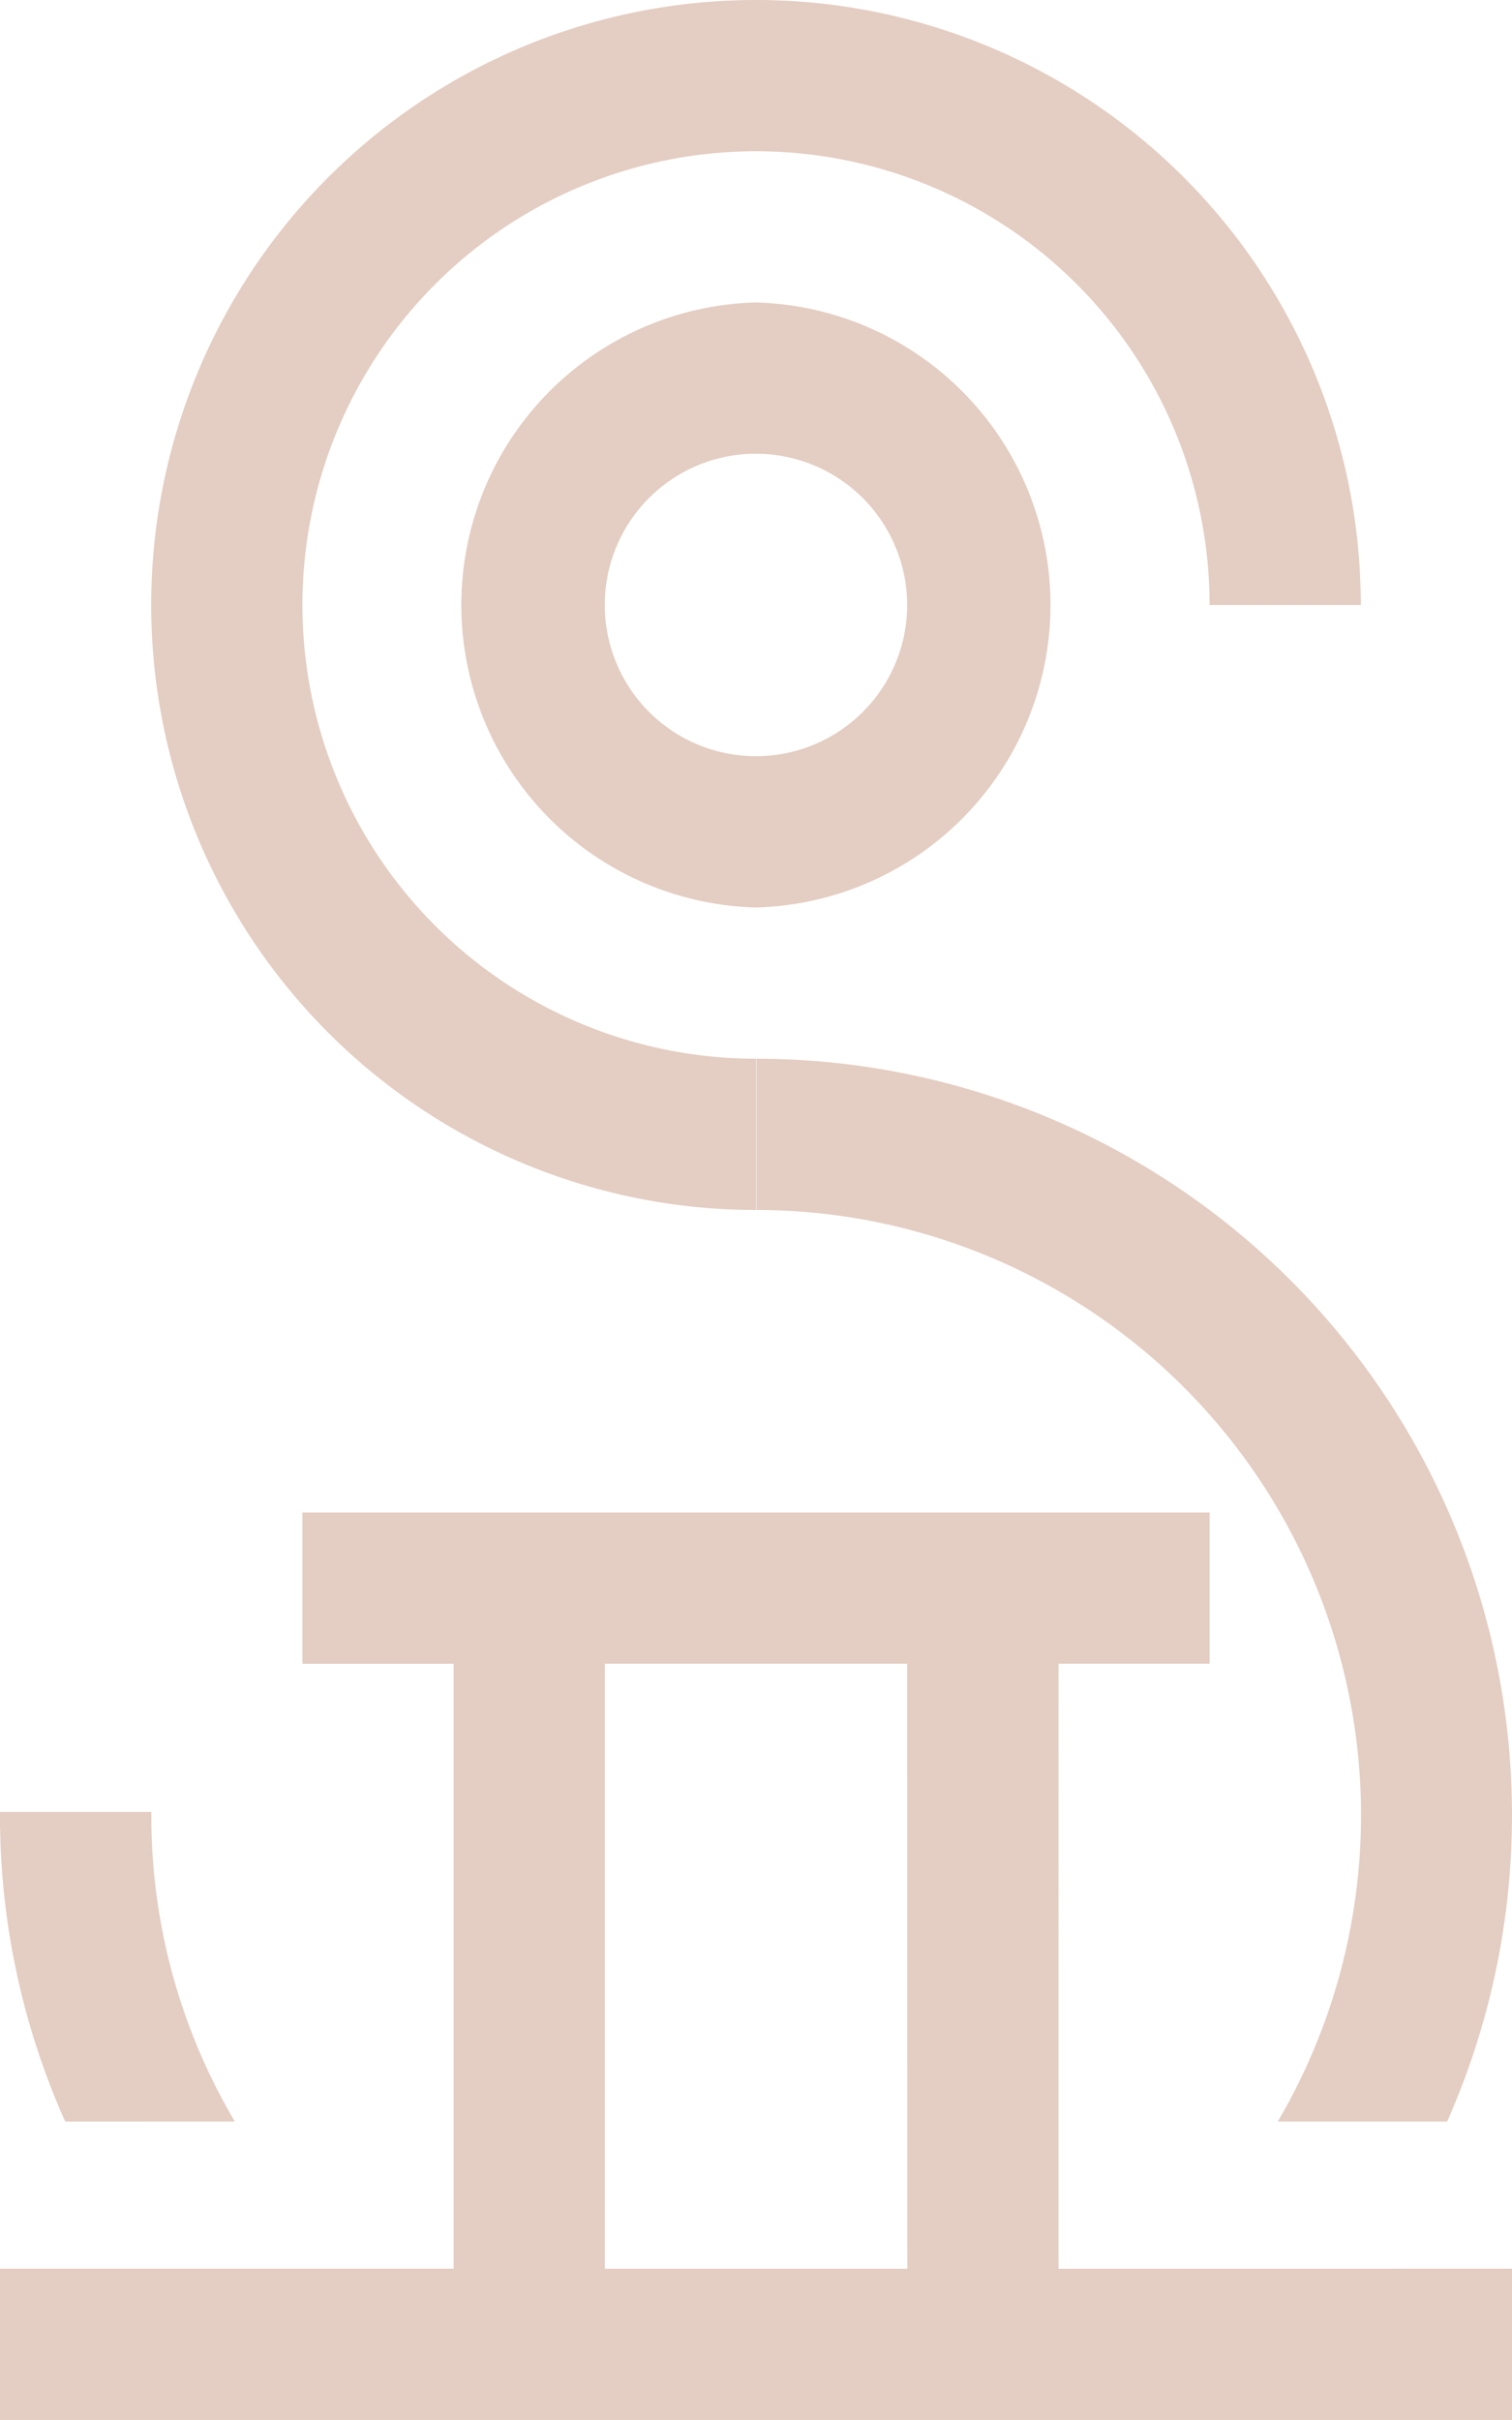
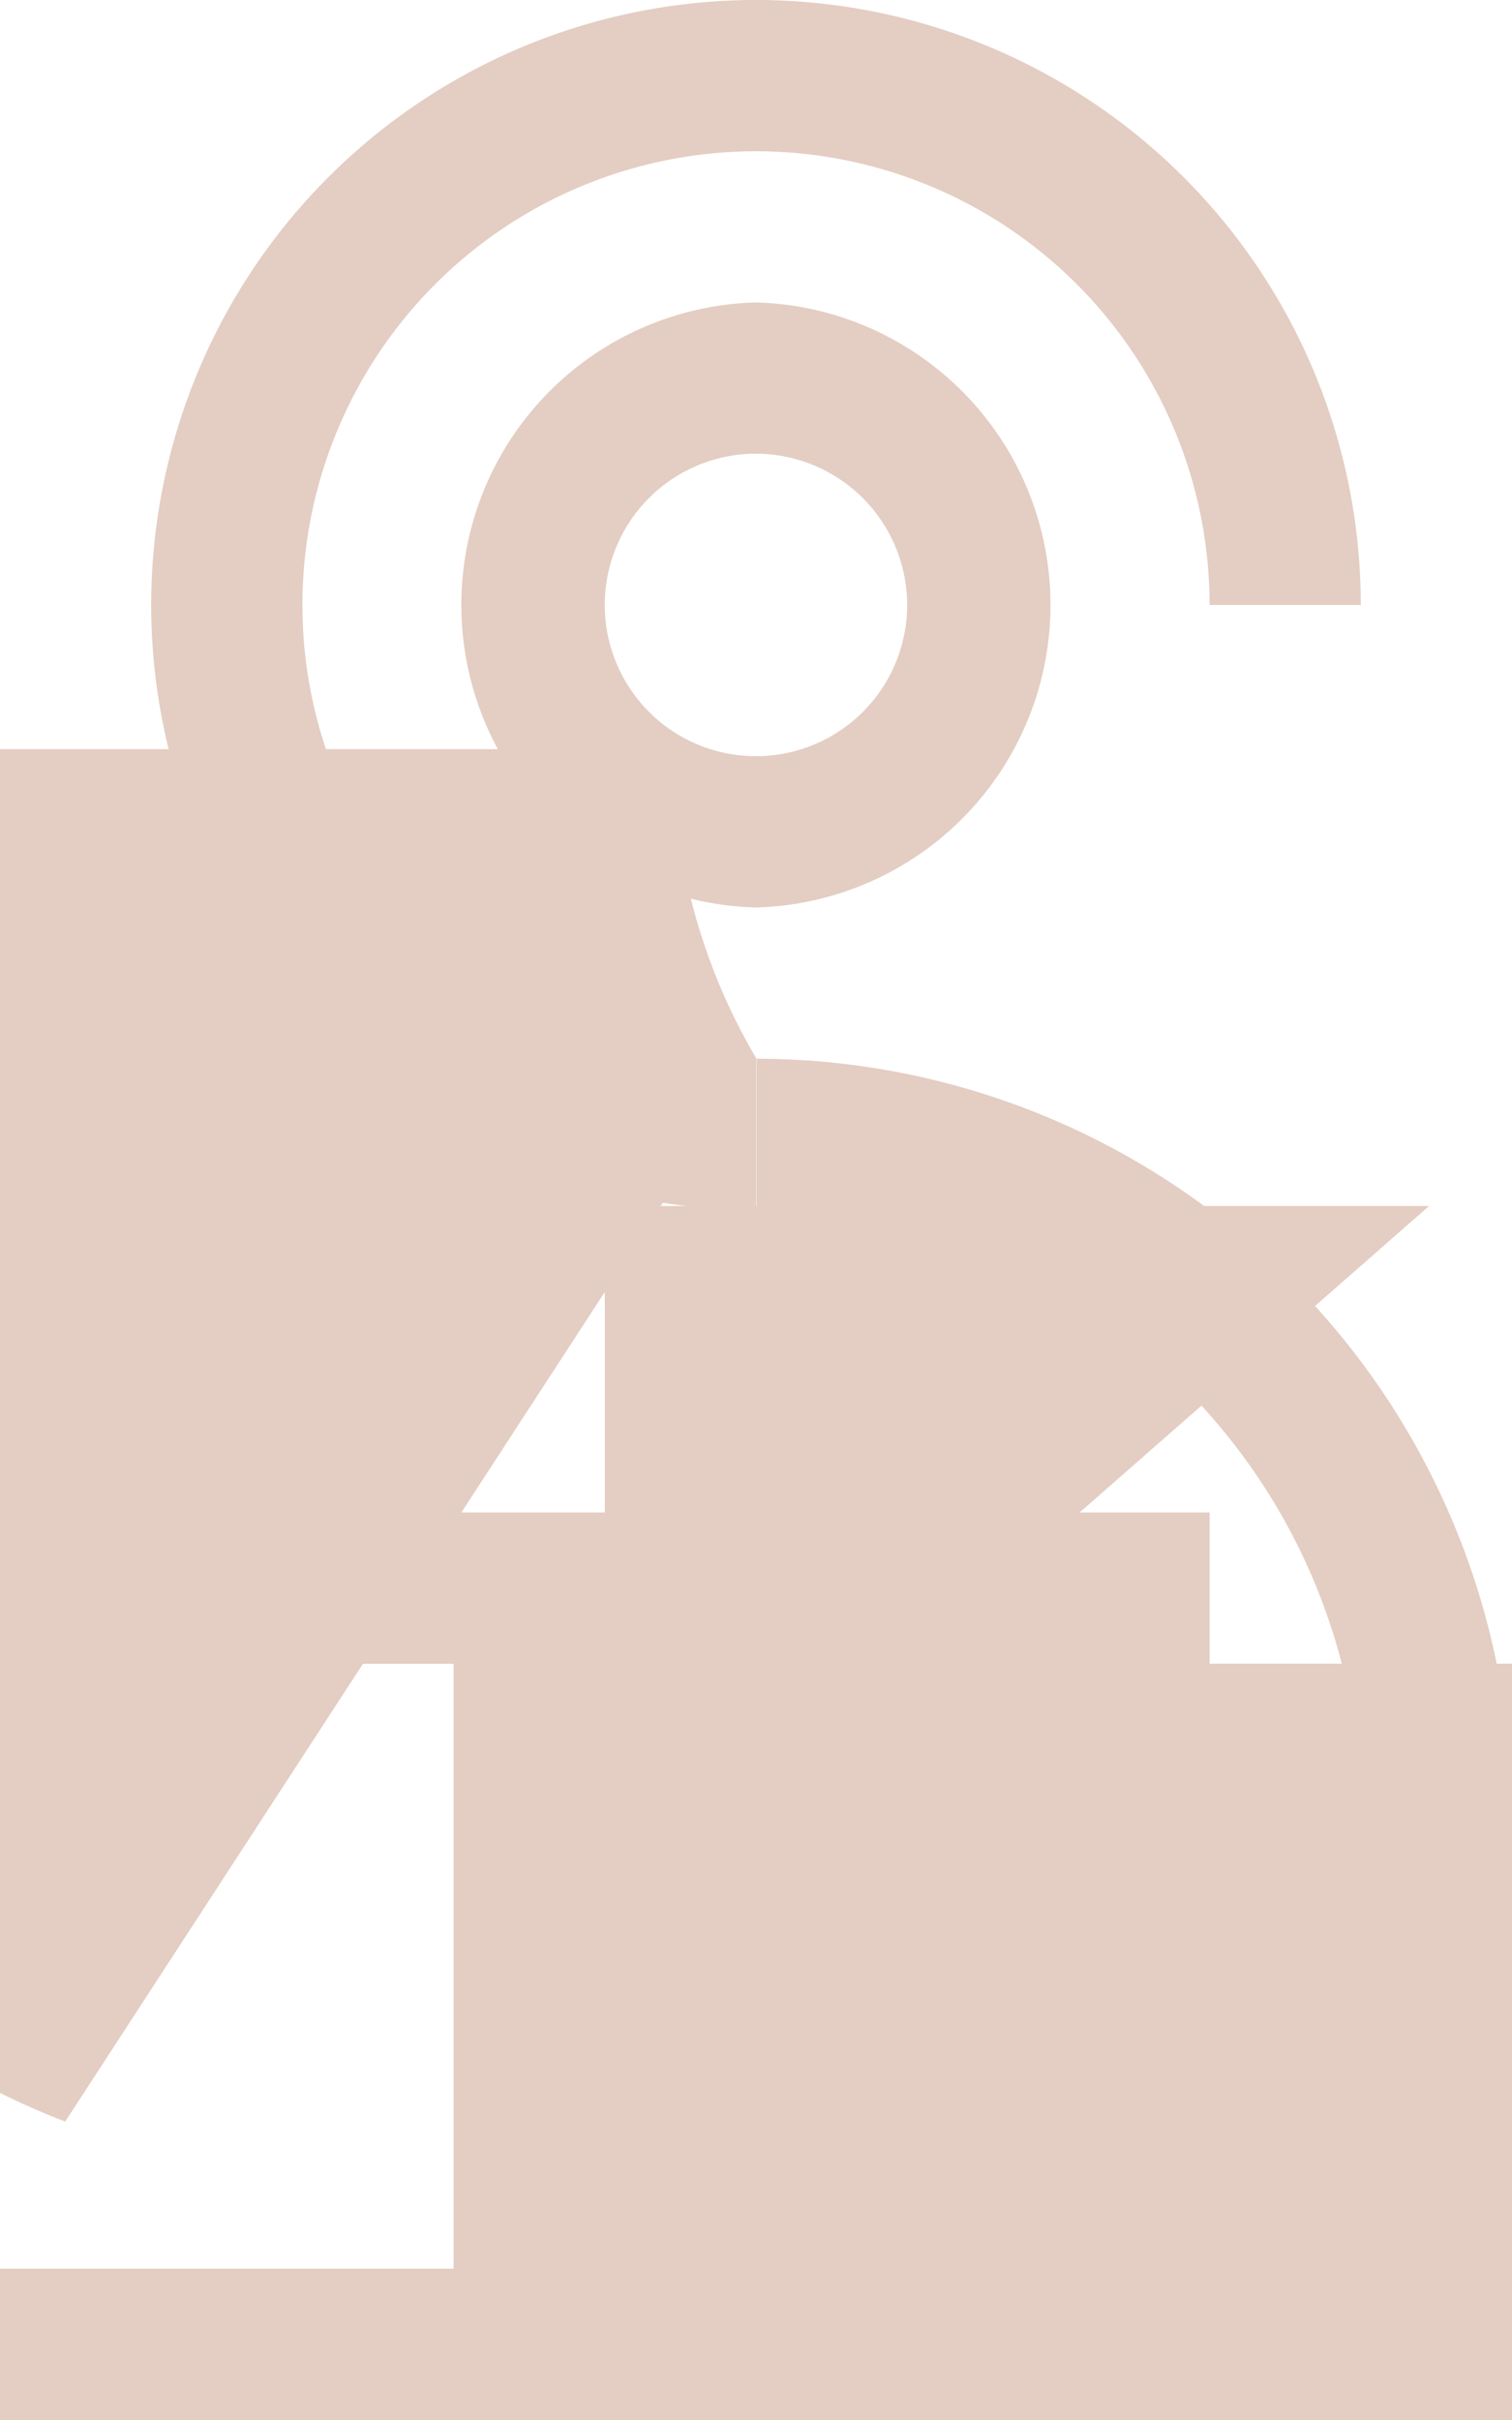
<svg xmlns="http://www.w3.org/2000/svg" width="35.938" height="57.5" viewBox="0 0 35.938 57.5">
-   <path id="Icon_simple-simpleicons" data-name="Icon simple-simpleicons" d="M24.719,28.75V25.156A10.781,10.781,0,1,1,35.5,14.375h3.594A14.375,14.375,0,1,0,24.719,28.75ZM32,30.729a14.38,14.38,0,0,1,5.122,19.679h4.025A17.972,17.972,0,0,0,24.728,25.156V28.75A14.358,14.358,0,0,1,32,30.729Zm-7.269-5.573h0m-12.4,25.252a14.24,14.24,0,0,1-1.984-7.283v-.072H6.75v.072A17.784,17.784,0,0,0,8.3,50.409Zm19.579,3.5V39.531H35.5V35.938H13.938v3.594h3.594V53.906H6.75V57.5H42.688V53.906Zm-3.594,0H21.125V39.531h7.188ZM17.718,14.188a7.188,7.188,0,0,0,7,7.374,7.19,7.19,0,0,0,0-14.375,7.187,7.187,0,0,0-7,7Zm10.594.192a3.594,3.594,0,1,1-3.594-3.6,3.6,3.6,0,0,1,3.594,3.6Z" transform="translate(-6.75)" fill="#e4cdc2" />
+   <path id="Icon_simple-simpleicons" data-name="Icon simple-simpleicons" d="M24.719,28.75V25.156A10.781,10.781,0,1,1,35.5,14.375h3.594A14.375,14.375,0,1,0,24.719,28.75ZM32,30.729a14.38,14.38,0,0,1,5.122,19.679h4.025A17.972,17.972,0,0,0,24.728,25.156V28.75A14.358,14.358,0,0,1,32,30.729Zm-7.269-5.573h0a14.24,14.24,0,0,1-1.984-7.283v-.072H6.75v.072A17.784,17.784,0,0,0,8.3,50.409Zm19.579,3.5V39.531H35.5V35.938H13.938v3.594h3.594V53.906H6.75V57.5H42.688V53.906Zm-3.594,0H21.125V39.531h7.188ZM17.718,14.188a7.188,7.188,0,0,0,7,7.374,7.19,7.19,0,0,0,0-14.375,7.187,7.187,0,0,0-7,7Zm10.594.192a3.594,3.594,0,1,1-3.594-3.6,3.6,3.6,0,0,1,3.594,3.6Z" transform="translate(-6.75)" fill="#e4cdc2" />
</svg>